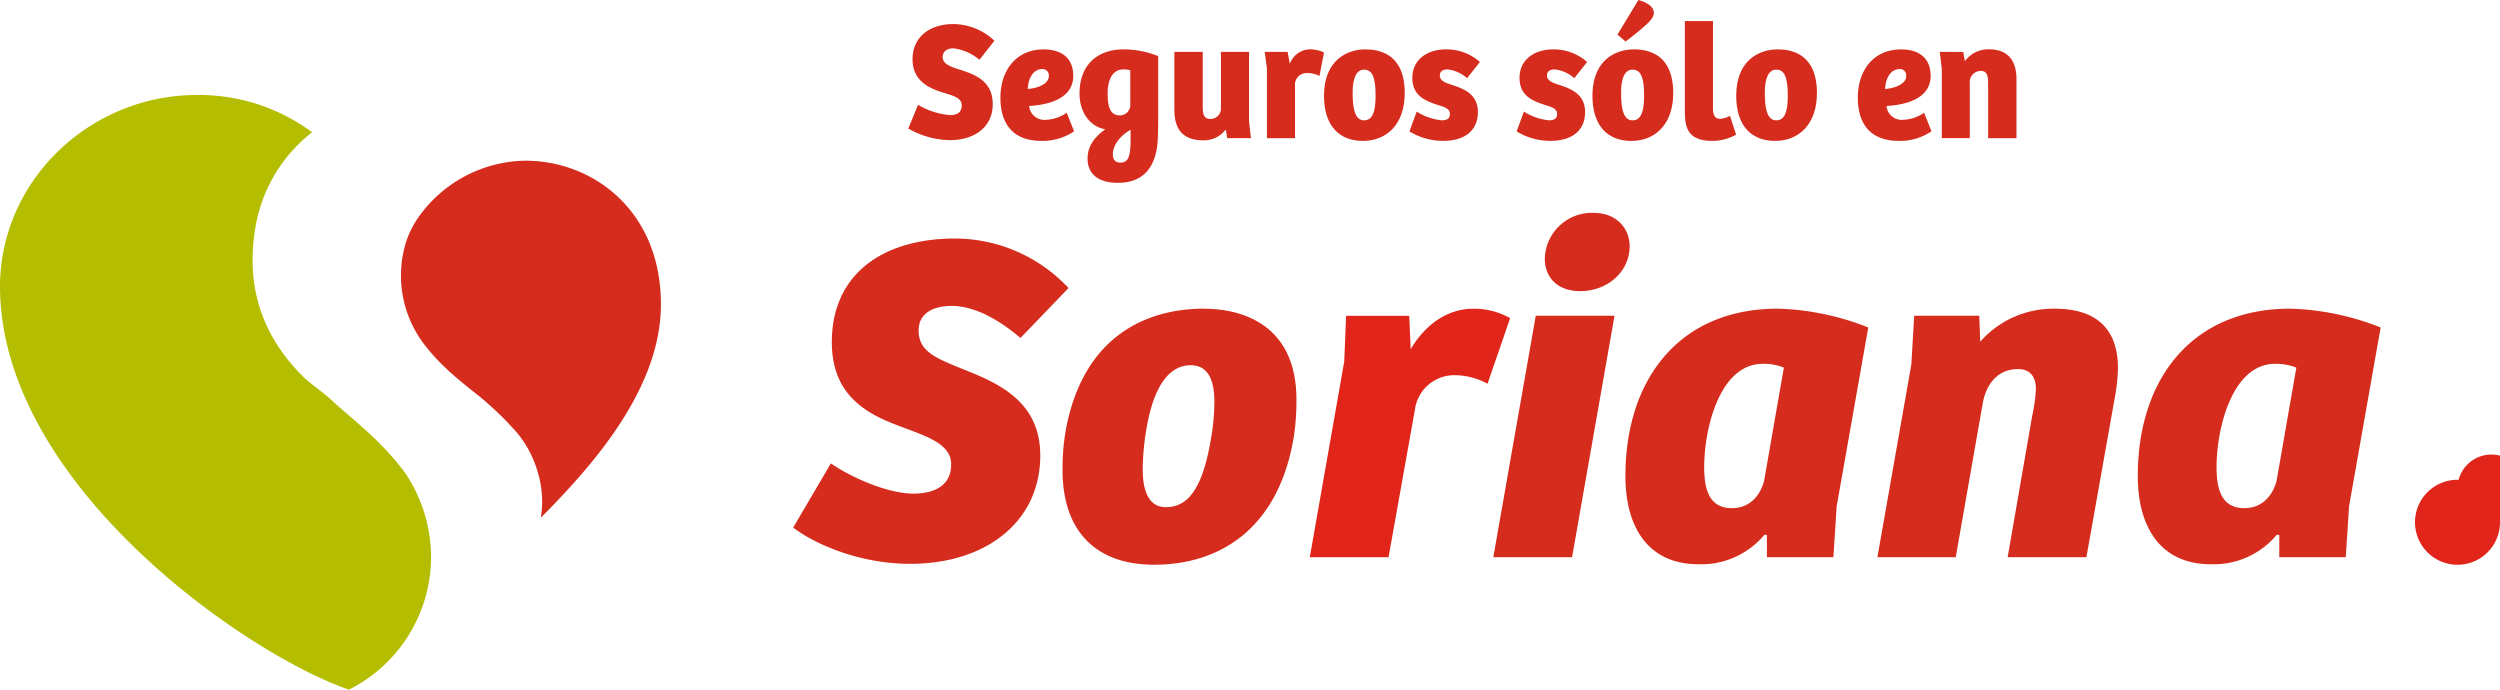
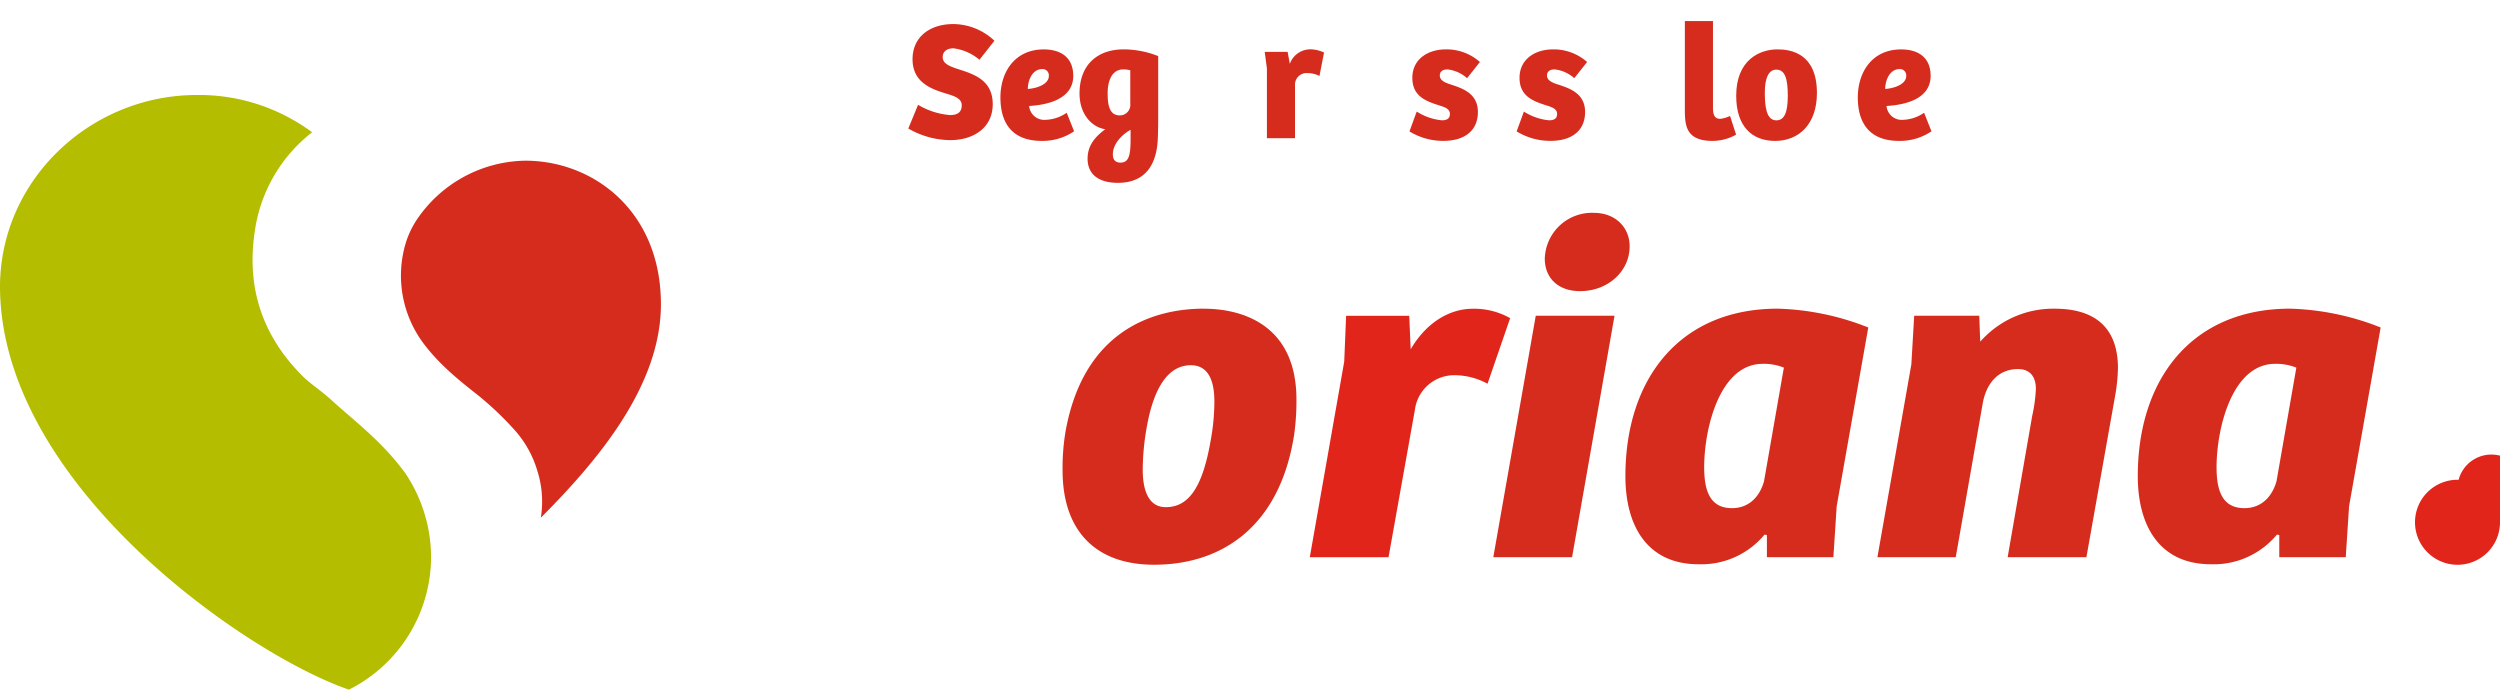
<svg xmlns="http://www.w3.org/2000/svg" width="446.672" height="123.217" viewBox="0 0 446.672 123.217">
  <g id="seguros_solo_en_soriana" data-name="seguros solo en soriana" transform="translate(223.336 61.608)">
    <g id="Grupo_8885" data-name="Grupo 8885" transform="translate(-223.336 -61.608)">
      <g id="Grupo_8882" data-name="Grupo 8882" transform="translate(0 16.972)">
        <path id="Trazado_40505" data-name="Trazado 40505" d="M105.715,33.46A23.791,23.791,0,0,0,86.649,43.525a16.065,16.065,0,0,0-2.394,4.951,20.216,20.216,0,0,0,3.278,17.65c2.909,3.887,6.624,6.8,9.893,9.379a57.408,57.408,0,0,1,6.1,5.783,18.955,18.955,0,0,1,4.359,7.68,18.014,18.014,0,0,1,.592,8.28c10.262-10.28,21.46-23.631,21.46-38.132,0-16.672-12.081-25.656-24.223-25.656" transform="translate(-11.85 -21.722)" fill="#d62c1e" />
        <path id="Trazado_40506" data-name="Trazado 40506" d="M72.457,87.412c-4.273-5.852-9.19-9.4-13.266-13.154-1.768-1.622-3.707-2.84-5.157-4.282-6.89-6.907-10.116-15.436-8.495-25.93A27.2,27.2,0,0,1,55.768,26.439,33.959,33.959,0,0,0,35.174,19.78C15.756,19.789-.487,35.534.011,54.96c.875,35.069,44.4,64.938,62.329,71.064a26.573,26.573,0,0,0,14.681-23.734A27.1,27.1,0,0,0,72.448,87.4" transform="translate(0 -19.78)" fill="#b4bd00" />
-         <path id="Trazado_40507" data-name="Trazado 40507" d="M171.9,89.843c3.364,2.36,10.022,5.4,14.741,5.4,3.621,0,6.744-1.347,6.744-5.226s-4.882-5.14-9.859-7.079c-5.732-2.188-11.464-5.646-11.464-14.741,0-12.133,9.018-18.534,22.078-18.534a27.891,27.891,0,0,1,20.216,8.847l-8.589,8.924c-3.878-3.286-8.169-5.723-12.3-5.723-3.364,0-5.895,1.347-5.895,4.376,0,4.127,3.621,5.14,9.773,7.671,5.895,2.437,11.961,5.981,11.961,14.656,0,11.79-9.61,19.375-23.253,19.375-9.61,0-17.7-3.964-20.894-6.487L171.9,89.834Z" transform="translate(-23.442 -24.021)" fill="#d62c1e" />
        <path id="Trazado_40508" data-name="Trazado 40508" d="M246.531,64.279c5.981,0,16.509,2.274,16.509,16.26a43.582,43.582,0,0,1-.42,6.315c-2.609,16.518-13.06,23.168-25.021,23.168-10.443,0-16.346-6.066-16.346-16.852a39.542,39.542,0,0,1,.506-6.822c3.115-17.693,15.085-22.078,24.772-22.078m1.176,23.588a38.548,38.548,0,0,0,.669-6.993c0-4.041-1.261-6.487-4.213-6.487-3.956,0-6.573,3.878-7.834,10.872A44.384,44.384,0,0,0,235.574,93c0,3.707,1.013,6.736,4.127,6.736,4.127,0,6.573-3.621,8.006-11.876" transform="translate(-31.405 -26.095)" fill="#d62c1e" />
        <path id="Trazado_40509" data-name="Trazado 40509" d="M286.8,108.686H272.733l6.152-34.966.335-8.169H290.5l.257,5.981c3.115-5.311,7.5-7.242,11.035-7.242a13.071,13.071,0,0,1,6.736,1.682L304.49,77.684a12.462,12.462,0,0,0-5.732-1.519,7.082,7.082,0,0,0-7.242,6.152Z" transform="translate(-38.713 -26.098)" fill="#e1251b" />
        <path id="Trazado_40510" data-name="Trazado 40510" d="M310.943,108.893l7.585-43.143H332.6l-7.585,43.143Z" transform="translate(-44.136 -26.305)" fill="#d62c1e" />
        <path id="Trazado_40511" data-name="Trazado 40511" d="M330.415,44.32c3.964,0,6.41,2.694,6.41,5.981,0,4.462-3.878,8.006-8.847,8.006-4.041,0-6.315-2.445-6.315-5.818a8.431,8.431,0,0,1,8.761-8.169" transform="translate(-45.658 -23.263)" fill="#d62c1e" />
        <path id="Trazado_40512" data-name="Trazado 40512" d="M376.2,99.58l-.592,9.1H363.731v-3.956l-.42-.086a14.656,14.656,0,0,1-11.8,5.3c-9.01,0-13.06-6.65-13.06-15.754,0-17.273,9.61-29.912,27.218-29.912a47.165,47.165,0,0,1,16.174,3.364L376.2,99.58ZM366.76,74.808a9.541,9.541,0,0,0-3.784-.678c-7.671,0-10.451,11.541-10.451,18.457,0,4.041.927,7.328,4.968,7.328,2.866,0,4.891-1.853,5.723-4.8l3.544-20.3Z" transform="translate(-48.041 -26.096)" fill="#d62c1e" />
        <path id="Trazado_40513" data-name="Trazado 40513" d="M390.923,108.684l6.066-34.46.506-8.684h11.627l.172,4.634a17.352,17.352,0,0,1,13.317-5.895c6.993,0,11.206,3.2,11.292,10.443a32,32,0,0,1-.42,4.634l-5.217,29.32H414.193l4.376-25.193a28.056,28.056,0,0,0,.669-4.882c0-1.69-.669-3.535-3.2-3.535-3.621,0-5.723,2.694-6.315,6.229l-4.805,27.389H390.923Z" transform="translate(-55.489 -26.096)" fill="#d62c1e" />
        <path id="Trazado_40514" data-name="Trazado 40514" d="M482.889,99.58l-.592,9.1H470.421v-3.956l-.42-.086a14.656,14.656,0,0,1-11.8,5.3c-9.01,0-13.06-6.65-13.06-15.754,0-17.273,9.61-29.912,27.218-29.912a47.165,47.165,0,0,1,16.174,3.364L482.889,99.58Zm-9.43-24.772a9.587,9.587,0,0,0-3.793-.678c-7.671,0-10.451,11.541-10.451,18.457,0,4.041.927,7.328,4.977,7.328,2.866,0,4.891-1.853,5.732-4.8l3.544-20.3Z" transform="translate(-63.185 -26.096)" fill="#d62c1e" />
      </g>
      <g id="Grupo_8883" data-name="Grupo 8883" transform="translate(162.287)">
        <path id="Trazado_40515" data-name="Trazado 40515" d="M190.875,19.434A13.046,13.046,0,0,0,196.6,21.27c1.115,0,2.077-.36,2.077-1.75,0-1.236-1.3-1.656-3.038-2.171-2.557-.781-5.749-2.016-5.749-6.049s3.132-6.29,7.285-6.29a10.85,10.85,0,0,1,7.345,2.977l-2.677,3.406a8.857,8.857,0,0,0-4.668-2.051c-.961,0-1.9.455-1.9,1.562,0,1.261,1.381,1.716,3.252,2.317,2.737.875,5.689,2.076,5.689,6.109s-3.192,6.418-7.645,6.418a15.21,15.21,0,0,1-7.439-2.076l1.75-4.247Z" transform="translate(-189.133 -0.711)" fill="#d62c1e" />
        <path id="Trazado_40516" data-name="Trazado 40516" d="M221.33,14.975c0,4.368-4.942,5.243-7.886,5.423a2.721,2.721,0,0,0,2.977,2.471,7.049,7.049,0,0,0,3.733-1.261l1.321,3.312a10.041,10.041,0,0,1-5.783,1.716c-5.3,0-7.379-3.192-7.379-7.765s2.591-8.581,7.74-8.581c3.166,0,5.268,1.536,5.268,4.694ZM215.787,13.8c-1.5,0-2.5,1.476-2.591,3.552,1.63-.094,3.767-.841,3.767-2.317A1.125,1.125,0,0,0,215.787,13.8Z" transform="translate(-191.855 -1.461)" fill="#d62c1e" />
        <path id="Trazado_40517" data-name="Trazado 40517" d="M226.225,29.792c0-2.2,1.176-3.793,3.166-5.243-2.437-.36-4.608-2.711-4.608-6.384,0-5.183,3.252-7.886,7.886-7.886a16.979,16.979,0,0,1,6.169,1.2V23.194c0,.781-.034,2.677-.094,3.527-.335,4.608-2.557,7.405-7.1,7.405-3.612,0-5.423-1.656-5.423-4.333Zm7.62-15.78a4.939,4.939,0,0,0-1.236-.154c-2.076,0-2.8,2.111-2.8,4.247,0,1.9.215,3.973,2.171,3.973A1.881,1.881,0,0,0,233.853,20V14.013Zm-1.716,16.5c1.57,0,1.776-1.57,1.776-4.333V24.644c-1.836,1.055-3.166,2.711-3.166,4.368,0,1.081.515,1.5,1.381,1.5Z" transform="translate(-194.193 -1.459)" fill="#d62c1e" />
-         <path id="Trazado_40518" data-name="Trazado 40518" d="M257.876,10.8V23.293l.335,2.917h-4.247l-.215-1.442h-.12a4.826,4.826,0,0,1-3.973,1.836c-3.432,0-5.123-1.81-5.123-5.449V10.8H249.6v9.7c0,1.356.154,2.291,1.416,2.291a1.881,1.881,0,0,0,1.836-2.051V10.8Z" transform="translate(-196.997 -1.533)" fill="#d62c1e" />
        <path id="Trazado_40519" data-name="Trazado 40519" d="M268.766,26.144h-5.028V13.676l-.395-2.952h4.093l.395,2.137a3.916,3.916,0,0,1,3.612-2.591,5.841,5.841,0,0,1,2.5.575l-.815,4.187a4.658,4.658,0,0,0-2.171-.515,2.067,2.067,0,0,0-2.2,2.2v9.421Z" transform="translate(-199.667 -1.458)" fill="#d62c1e" />
-         <path id="Trazado_40520" data-name="Trazado 40520" d="M283.072,10.28c2.411,0,7.045.721,7.045,7.8,0,5.663-3.312,8.555-7.465,8.555s-6.959-2.591-6.959-8.074C275.693,12.236,279.786,10.28,283.072,10.28Zm1.836,8.255c0-3.072-.515-4.634-2.051-4.634-1.416,0-2.051,1.6-2.051,4.093s.275,4.968,2.051,4.968C284.334,22.962,284.909,21.486,284.909,18.535Z" transform="translate(-201.42 -1.459)" fill="#d62c1e" />
        <path id="Trazado_40521" data-name="Trazado 40521" d="M294.779,21.392a10.049,10.049,0,0,0,4.488,1.562c.9,0,1.442-.3,1.442-1.141,0-.9-.875-1.2-1.956-1.536C296.375,19.521,294,18.62,294,15.368s2.651-5.088,6.023-5.088a8.982,8.982,0,0,1,6.049,2.257l-2.291,2.892a6.33,6.33,0,0,0-3.492-1.57c-.841,0-1.381.36-1.381,1.081,0,.875.841,1.261,2.076,1.656,2.231.721,4.728,1.69,4.728,4.882,0,3.372-2.437,5.148-6.144,5.148a11.426,11.426,0,0,1-6.084-1.69l1.3-3.552Z" transform="translate(-203.945 -1.459)" fill="#d62c1e" />
        <path id="Trazado_40522" data-name="Trazado 40522" d="M317.1,21.392a10.049,10.049,0,0,0,4.488,1.562c.9,0,1.442-.3,1.442-1.141,0-.9-.875-1.2-1.956-1.536-2.377-.755-4.754-1.656-4.754-4.908s2.651-5.088,6.024-5.088a8.982,8.982,0,0,1,6.049,2.257L326.1,15.428a6.33,6.33,0,0,0-3.492-1.57c-.841,0-1.382.36-1.382,1.081,0,.875.841,1.261,2.077,1.656,2.231.721,4.728,1.69,4.728,4.882,0,3.372-2.437,5.148-6.144,5.148a11.426,11.426,0,0,1-6.084-1.69l1.3-3.552Z" transform="translate(-207.113 -1.459)" fill="#d62c1e" />
-         <path id="Trazado_40523" data-name="Trazado 40523" d="M338.972,8.821c2.411,0,7.045.721,7.045,7.8,0,5.663-3.312,8.555-7.465,8.555s-6.959-2.591-6.959-8.074C331.593,10.777,335.686,8.821,338.972,8.821ZM339.787,0c1.021.275,2.772.961,2.772,2.317,0,.515-.3,1.021-1,1.75A44.921,44.921,0,0,1,337.5,7.414l-1.442-1.236L339.787.009Zm1.021,17.075c0-3.072-.515-4.634-2.051-4.634-1.416,0-2.051,1.6-2.051,4.093s.275,4.968,2.051,4.968C340.234,21.5,340.809,20.027,340.809,17.075Z" transform="translate(-209.354)" fill="#d62c1e" />
        <path id="Trazado_40524" data-name="Trazado 40524" d="M355.851,4.38V19.859c0,1.356.335,1.991,1.3,1.991a5,5,0,0,0,1.75-.515l1.081,3.346a8.593,8.593,0,0,1-4.213,1.115c-4.668,0-4.942-2.651-4.942-5.543V4.38Z" transform="translate(-212.084 -0.622)" fill="#d62c1e" />
        <path id="Trazado_40525" data-name="Trazado 40525" d="M368.9,10.28c2.411,0,7.045.721,7.045,7.8,0,5.663-3.312,8.555-7.465,8.555s-6.959-2.591-6.959-8.074C361.523,12.236,365.616,10.28,368.9,10.28Zm1.836,8.255c0-3.072-.515-4.634-2.051-4.634-1.416,0-2.051,1.6-2.051,4.093s.275,4.968,2.051,4.968C370.164,22.962,370.739,21.486,370.739,18.535Z" transform="translate(-213.603 -1.459)" fill="#d62c1e" />
        <path id="Trazado_40526" data-name="Trazado 40526" d="M399.86,14.975c0,4.368-4.934,5.243-7.886,5.423a2.721,2.721,0,0,0,2.977,2.471,7.049,7.049,0,0,0,3.733-1.261l1.321,3.312a10.041,10.041,0,0,1-5.783,1.716c-5.3,0-7.379-3.192-7.379-7.765s2.591-8.581,7.74-8.581c3.166,0,5.268,1.536,5.268,4.694ZM394.317,13.8c-1.5,0-2.5,1.476-2.591,3.552,1.63-.094,3.767-.841,3.767-2.317a1.125,1.125,0,0,0-1.176-1.236Z" transform="translate(-217.197 -1.461)" fill="#d62c1e" />
-         <path id="Trazado_40527" data-name="Trazado 40527" d="M404.273,26.145V13.832l-.36-3.1H408.1l.3,1.656a5.162,5.162,0,0,1,4.393-2.111c2.952,0,4.822,1.656,4.822,5.329V26.145h-5.062v-9.67c0-1.381-.146-2.351-1.321-2.351a2,2,0,0,0-1.956,2.257v9.756h-5Z" transform="translate(-219.62 -1.459)" fill="#d62c1e" />
      </g>
      <g id="Grupo_8884" data-name="Grupo 8884" transform="translate(431.485 85.72)">
        <path id="Trazado_40528" data-name="Trazado 40528" d="M502.863,107.494a7.594,7.594,0,1,1,7.594,7.594A7.6,7.6,0,0,1,502.863,107.494Zm7.594-6.049a6.054,6.054,0,1,1,0,.009Z" transform="translate(-502.863 -99.9)" fill="#e1251b" />
        <path id="Trazado_40529" data-name="Trazado 40529" d="M512.477,108.147a1.725,1.725,0,0,1,.918.626,3.642,3.642,0,0,1,.352.541c.352.678.686,1.364,1.021,2.051.086.163.163.326.249.489-.017.017-.034,0-.052,0H512.9a.086.086,0,0,1-.086-.051c-.335-.678-.661-1.347-1-2.025a2.546,2.546,0,0,0-.352-.541,1.145,1.145,0,0,0-.746-.378c-.257-.026-.515,0-.781-.017-.051,0-.043.026-.043.06v2.883c0,.051-.017.069-.069.069H507.9c-.051,0-.06-.009-.06-.06V103.96c0-.051.009-.06.06-.06h3.235a4.9,4.9,0,0,1,1.536.223,1.9,1.9,0,0,1,.97.661,1.749,1.749,0,0,1,.326.841,2.793,2.793,0,0,1-.06,1.193,1.8,1.8,0,0,1-.987,1.133,3.018,3.018,0,0,1-.446.172Zm-2.591-1.725v.97c0,.043.009.06.06.06h.875a1.9,1.9,0,0,0,.438-.051.8.8,0,0,0,.635-.558,1.493,1.493,0,0,0,0-.824.728.728,0,0,0-.532-.532,1.7,1.7,0,0,0-.515-.077h-.91c-.051,0-.06.009-.06.06v.952Z" transform="translate(-503.57 -100.468)" fill="#e1251b" />
      </g>
    </g>
  </g>
</svg>